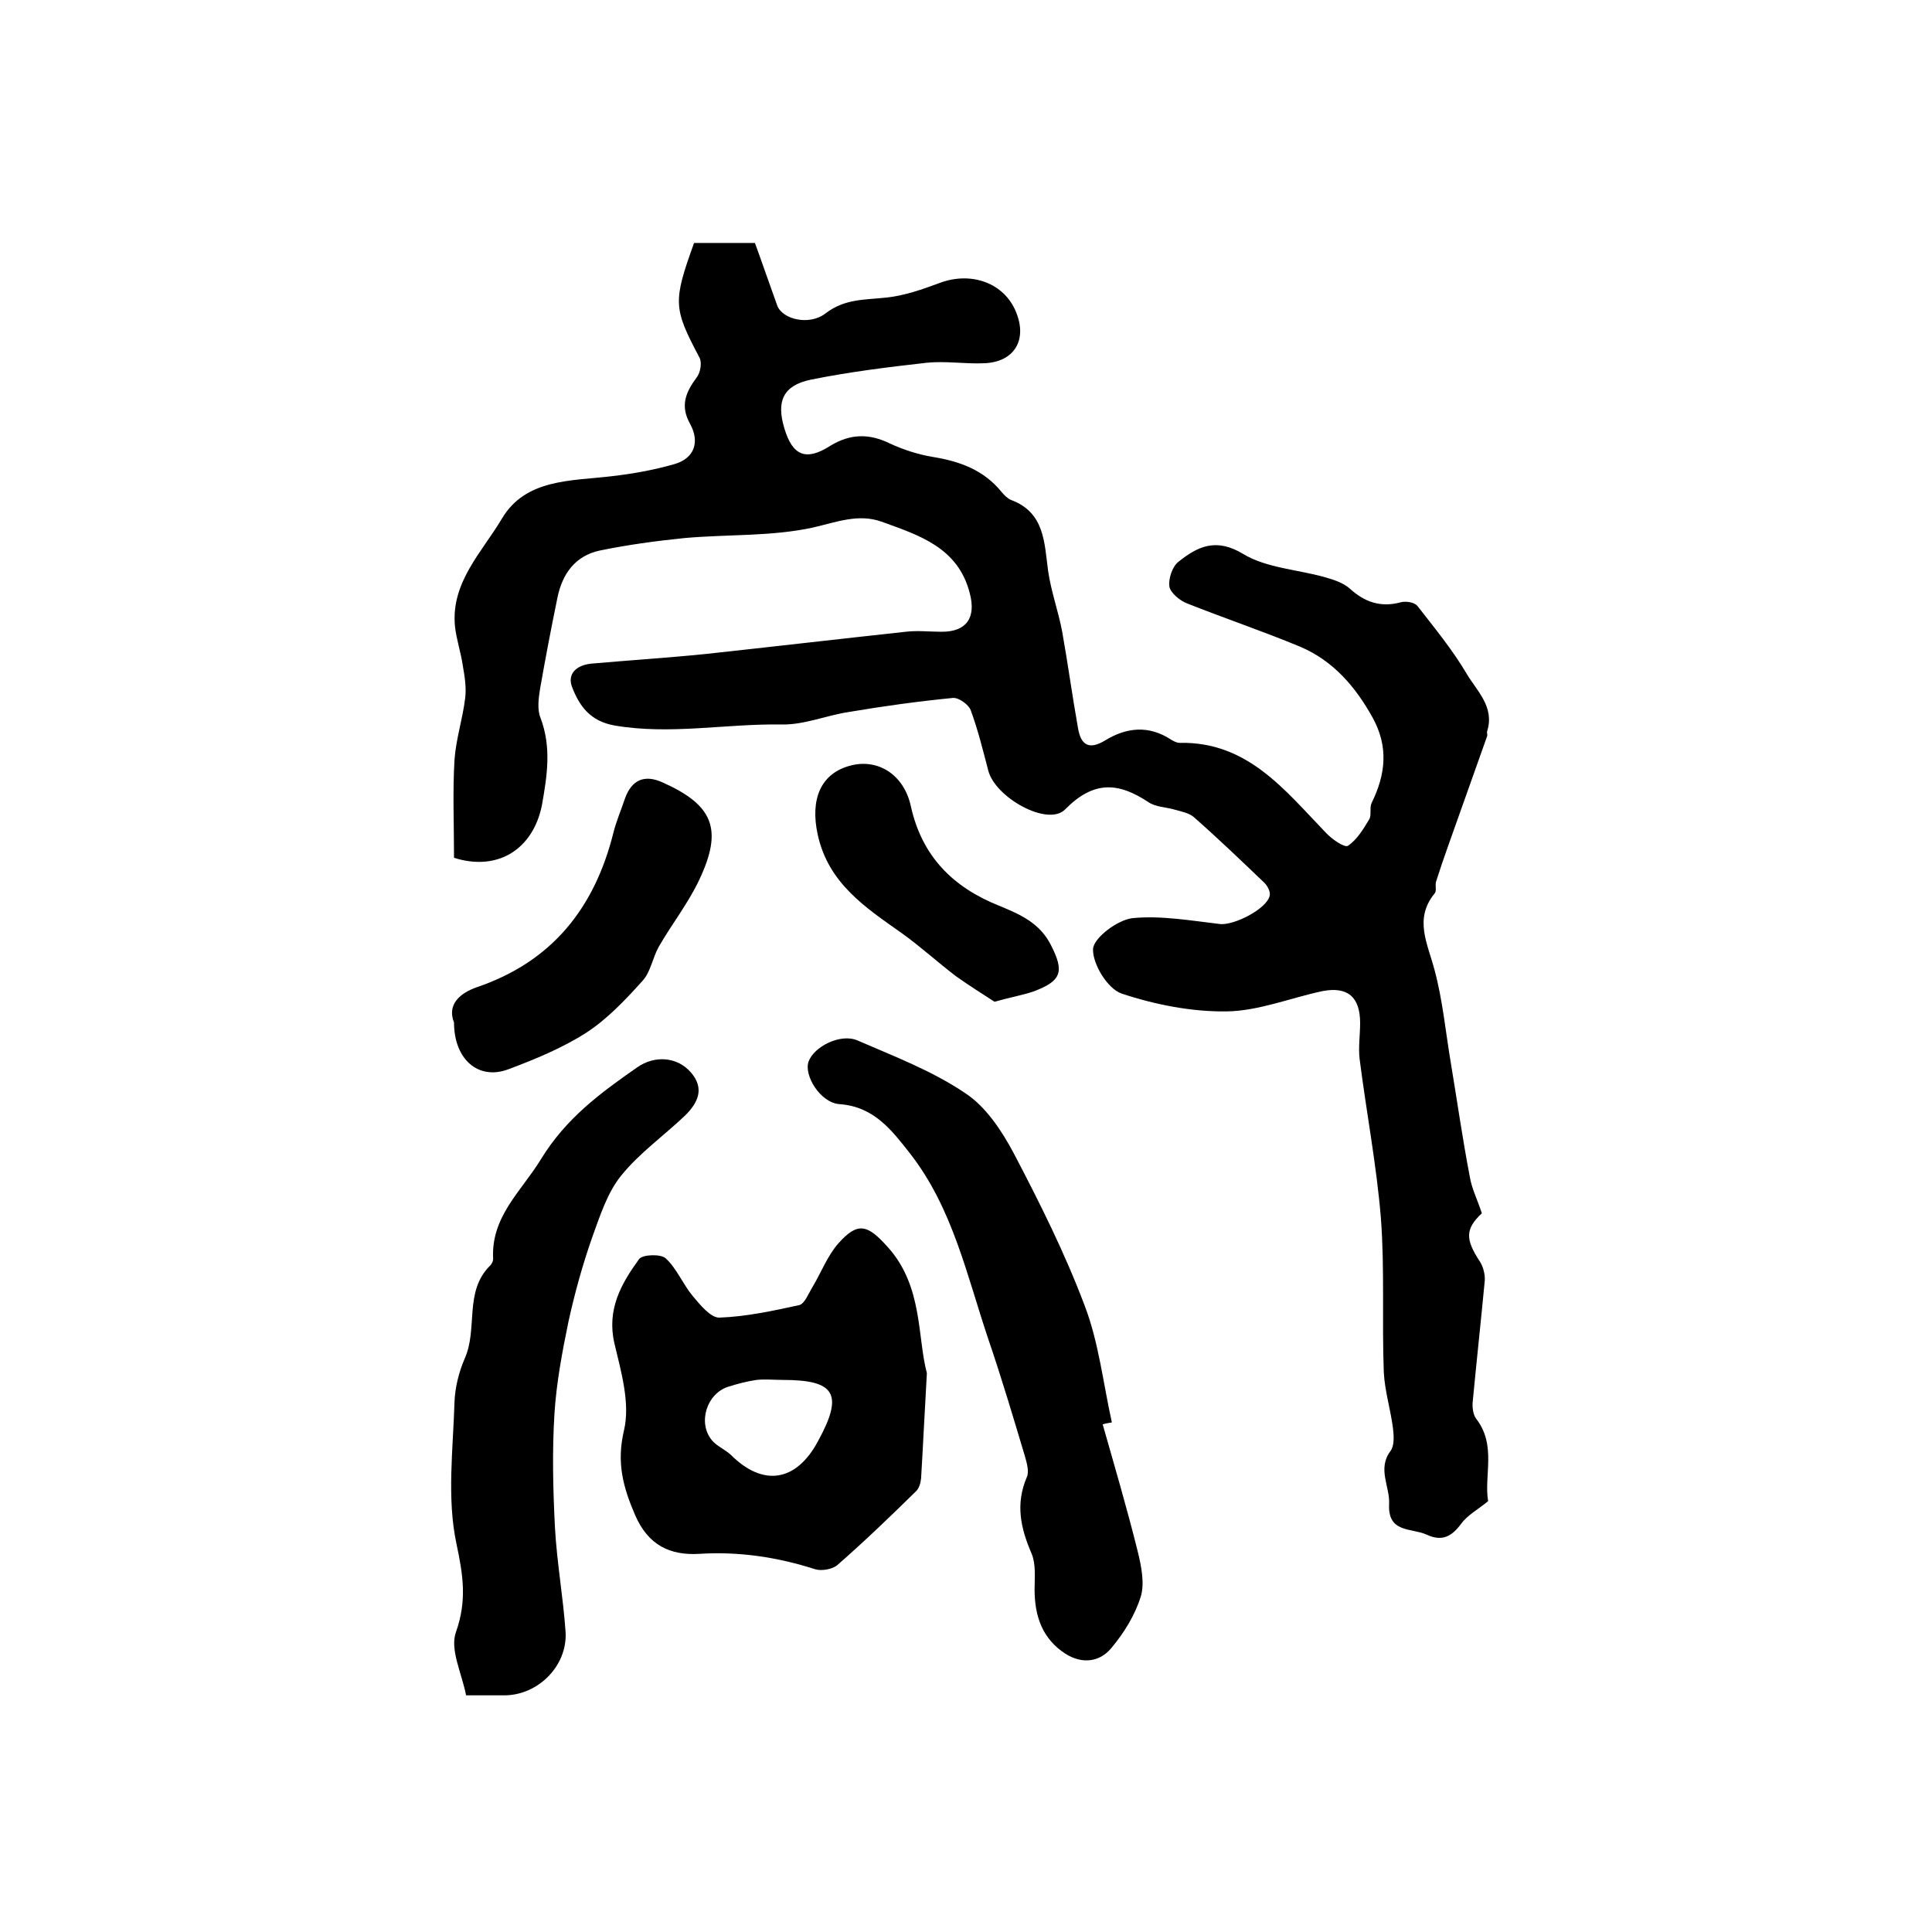
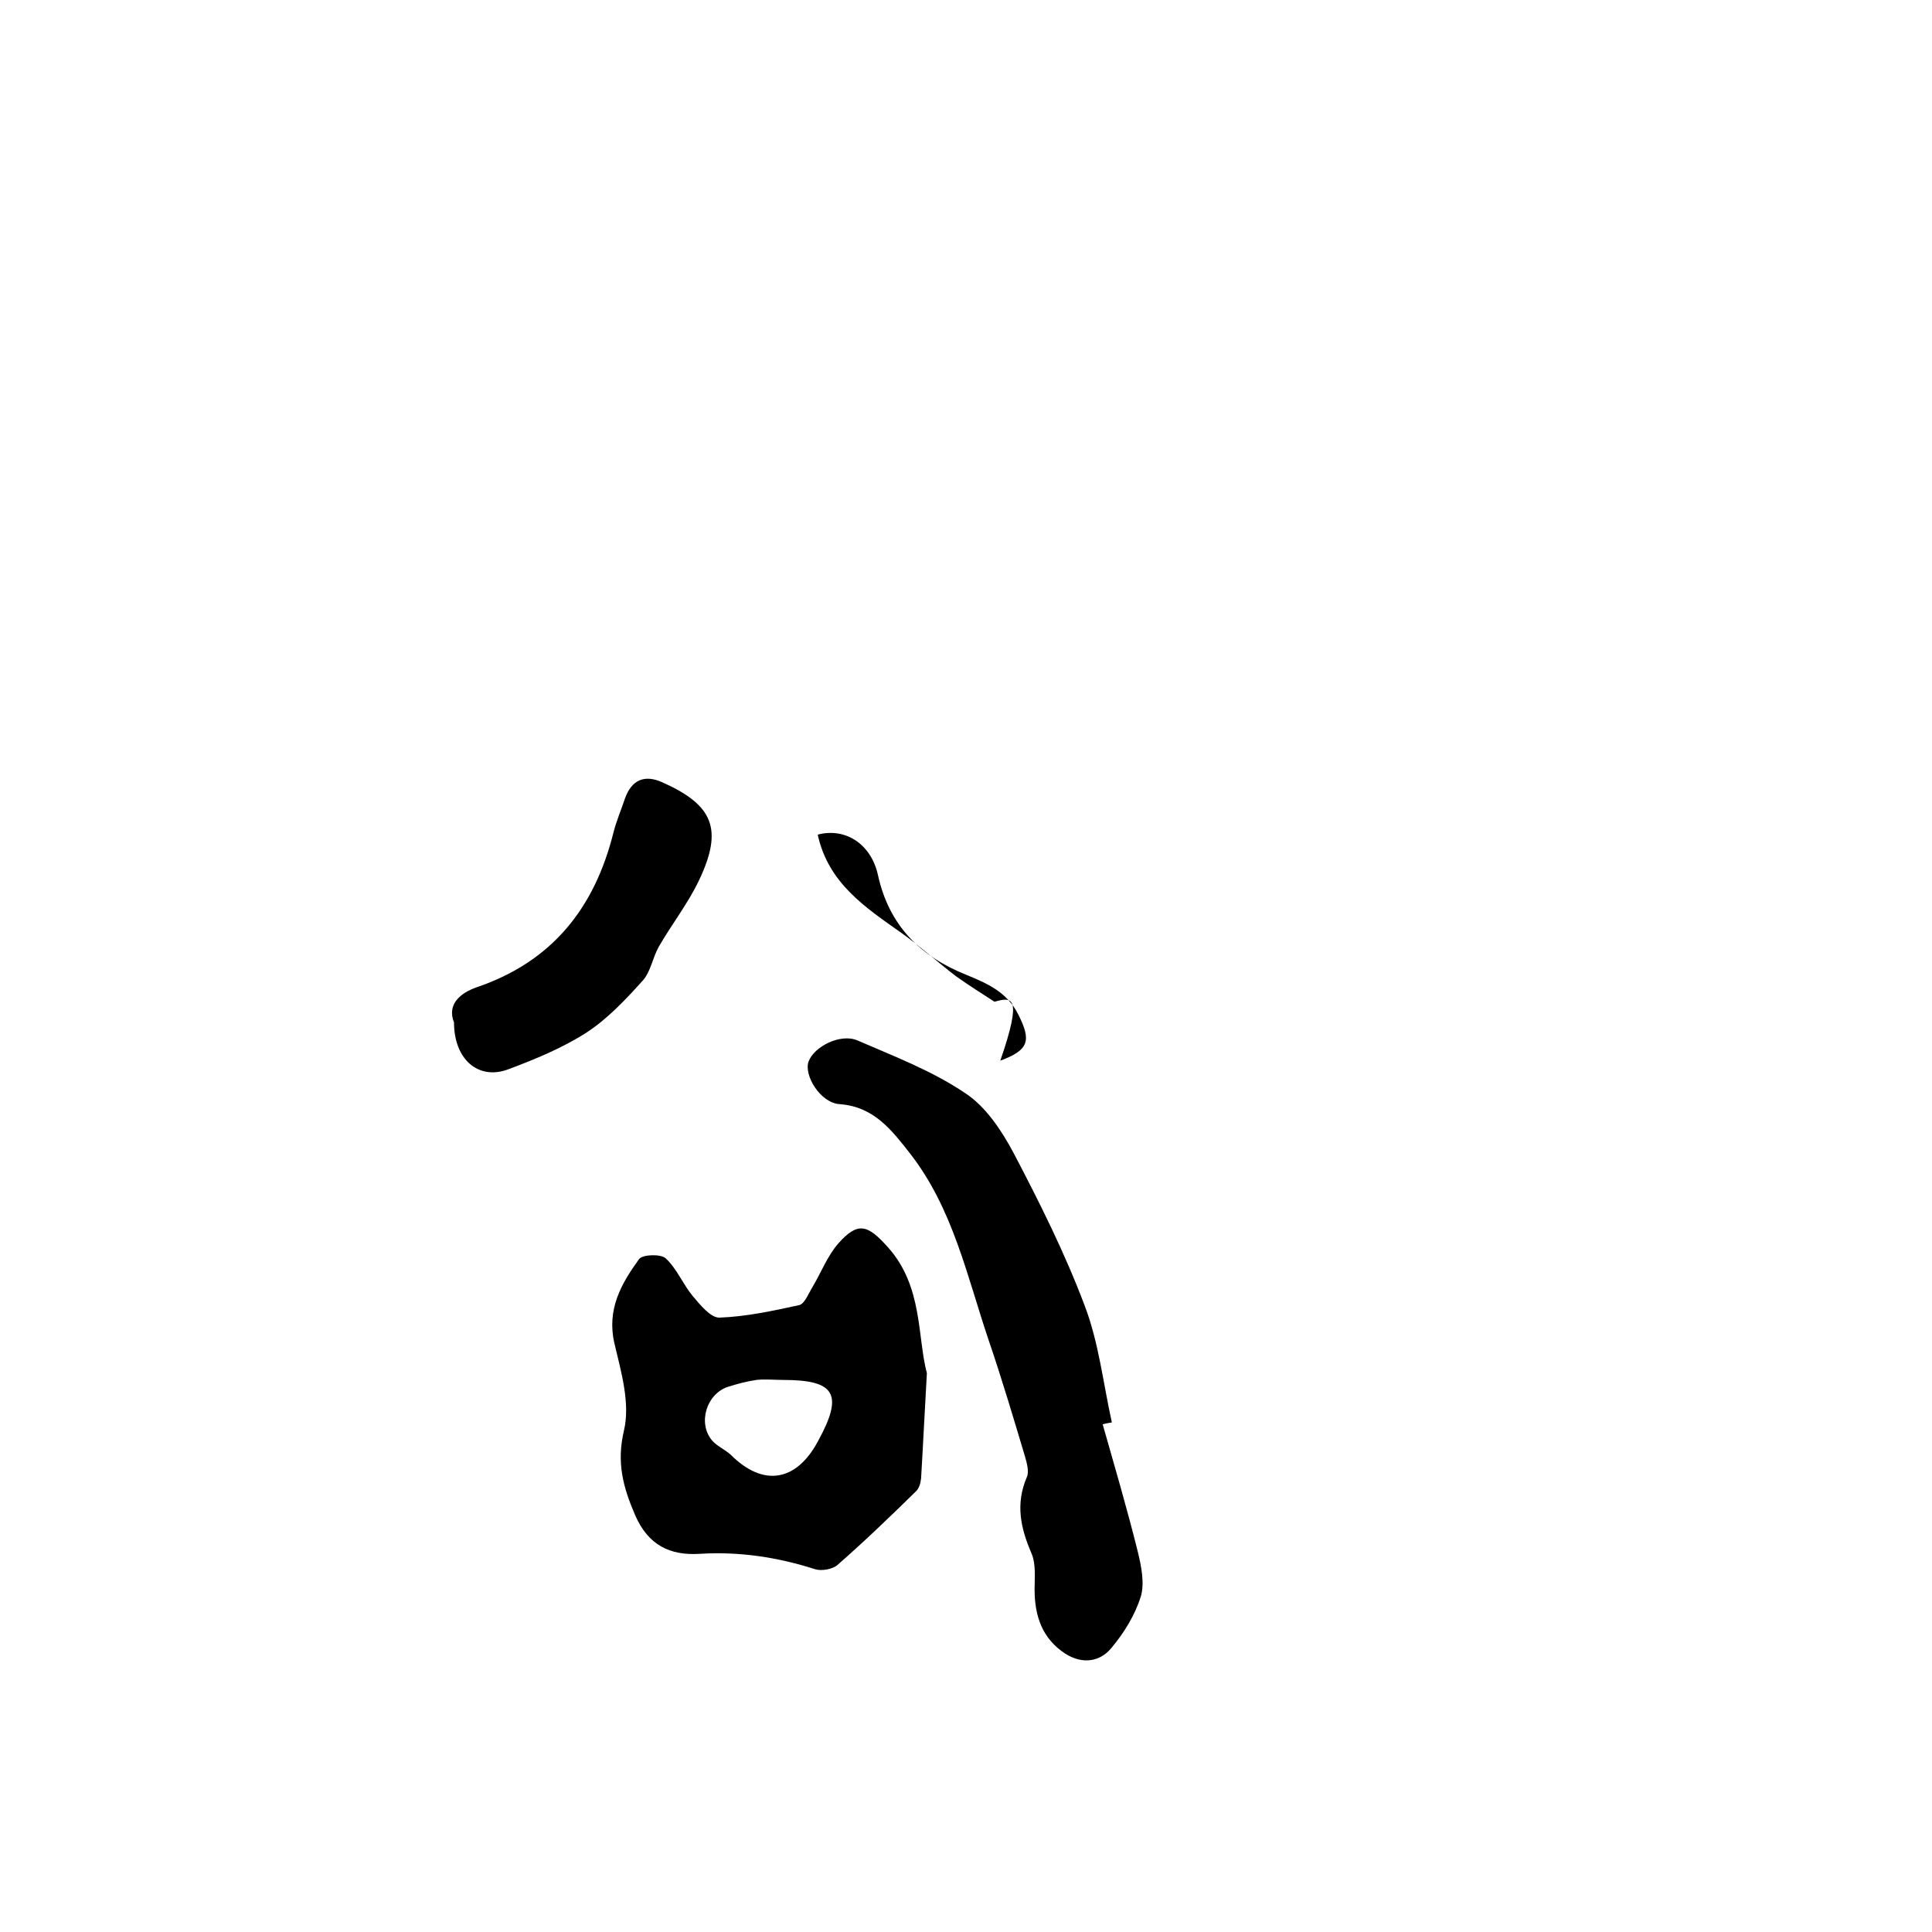
<svg xmlns="http://www.w3.org/2000/svg" version="1.1" id="图层_1" x="0px" y="0px" viewBox="0 0 400 400" style="enable-background:new 0 0 400 400;" xml:space="preserve">
  <style type="text/css">
	.st0{fill:#FFFFFF;}
</style>
  <g>
-     <path d="M94,177.6c0-7-0.3-13.6,0.1-20.3c0.3-4.3,1.7-8.5,2.2-12.7c0.3-2.2-0.1-4.6-0.5-6.9c-0.4-2.7-1.3-5.3-1.6-8   c-0.9-9.1,5.6-15.4,9.7-22.3c4.9-8.3,14.3-7.8,22.7-8.8c4.4-0.5,8.8-1.3,13-2.5c4.2-1.2,5.3-4.6,3.3-8.3c-2.1-3.7-1-6.5,1.3-9.6   c0.8-1,1.2-3.1,0.6-4.2c-5.4-10.2-5.5-11.5-1.1-23.7c3.8,0,7.8,0,12.6,0c1.5,4.1,3,8.5,4.6,12.9c1,2.9,6.6,4.3,10,1.7   c4-3.1,8.2-2.8,12.7-3.3c3.7-0.4,7.4-1.7,10.9-3c6.6-2.5,13.5,0,15.9,6.1c2.3,5.7-0.4,10.2-6.5,10.5c-4,0.2-8-0.5-12-0.1   c-8,0.9-16.1,1.9-24,3.5c-5.8,1.2-7.2,4.5-5.5,10.1c1.7,5.7,4.5,6.8,9.5,3.6c4.1-2.5,8-2.6,12.3-0.5c2.8,1.3,5.9,2.3,8.9,2.8   c5.6,0.9,10.6,2.7,14.3,7.3c0.5,0.6,1.2,1.3,1.9,1.6c7,2.6,6.9,8.8,7.7,14.7c0.6,4.2,2.1,8.3,2.9,12.5c1.2,6.7,2.1,13.4,3.3,20.1   c0.6,3.5,2.3,4.5,5.6,2.5c4.4-2.7,9-3.2,13.6-0.2c0.5,0.3,1.2,0.7,1.8,0.7c14.1-0.3,21.8,9.8,30.3,18.6c1.2,1.3,3.9,3.2,4.6,2.7   c1.9-1.3,3.2-3.5,4.4-5.5c0.5-0.9,0-2.4,0.5-3.4c2.9-5.9,3.5-11.6,0.2-17.6c-3.6-6.5-8.2-11.8-15-14.7c-7.7-3.2-15.7-5.9-23.5-9   c-1.5-0.6-3.4-2.2-3.6-3.5c-0.2-1.6,0.6-4.1,1.9-5.1c4-3.2,7.8-5,13.4-1.6c4.8,2.9,11.2,3.2,16.9,4.8c1.8,0.5,3.9,1.2,5.2,2.4   c3.1,2.8,6.4,3.9,10.5,2.8c1.1-0.3,2.9,0,3.5,0.8c3.5,4.5,7.2,9,10.1,13.9c2.1,3.6,5.9,6.9,4.3,12c-0.1,0.3,0.1,0.7,0,1   c-2.7,7.6-5.4,15.2-8.1,22.8c-0.9,2.5-1.7,4.9-2.5,7.4c-0.2,0.8,0.2,1.9-0.3,2.4c-4.3,5.3-1.4,10.4,0,15.8   c1.7,6.3,2.3,12.9,3.4,19.4c1.3,7.8,2.4,15.6,3.9,23.4c0.4,2.5,1.6,4.8,2.5,7.6c-3.4,3.2-3.5,5.3-0.4,10c0.7,1.1,1.1,2.7,1,4   c-0.8,8.4-1.7,16.7-2.5,25.1c-0.1,1.1,0.1,2.6,0.7,3.4c4.3,5.5,1.6,11.8,2.5,17.1c-2.2,1.8-4.3,2.9-5.6,4.7c-2,2.7-4,3.7-7.2,2.2   c-3.2-1.4-8-0.3-7.7-6.3c0.2-3.6-2.5-7.3,0.3-11c0.8-1.1,0.7-3.1,0.5-4.7c-0.5-3.9-1.7-7.7-1.9-11.6c-0.4-10.6,0.2-21.3-0.6-31.9   c-0.9-11-3-21.9-4.4-32.9c-0.3-2.4,0.1-5,0.1-7.5c0-5.4-2.6-7.6-7.8-6.6c-6.6,1.4-13.2,4.1-19.8,4.2c-7.3,0.1-14.9-1.4-21.8-3.7   c-2.9-1-6-6.1-5.9-9.2c0.1-2.3,5-6,8.1-6.4c5.9-0.6,12.1,0.5,18.1,1.2c2.9,0.4,10-3.2,10.4-6c0.1-0.8-0.5-1.9-1.1-2.5   c-4.8-4.6-9.6-9.2-14.6-13.6c-1-0.9-2.7-1.2-4.1-1.6c-1.7-0.5-3.8-0.5-5.3-1.5c-6.3-4.2-11.4-4.5-17.3,1.5   c-3.6,3.6-14.5-2.5-15.9-8.1c-1.1-4.2-2.1-8.3-3.6-12.4c-0.4-1.2-2.5-2.7-3.7-2.6c-7.2,0.7-14.4,1.7-21.5,2.9   c-4.7,0.7-9.3,2.7-14,2.6c-11.5-0.2-23,2.2-34.6,0.2c-5-0.9-7.2-4-8.7-7.8c-1.2-2.9,0.9-4.7,3.9-5c7.9-0.7,15.8-1.2,23.7-2   c13.8-1.5,27.6-3.1,41.4-4.6c2.5-0.3,5,0,7.5,0c5.1,0,7.1-2.9,5.8-7.9c-2.4-9.6-10.6-12.1-18.3-14.9c-4.8-1.7-9.3,0.1-14.1,1.2   c-8.6,1.9-17.8,1.4-26.7,2.2c-5.9,0.6-11.8,1.4-17.6,2.6c-5,1.1-7.7,4.8-8.7,9.8c-1.3,6.3-2.5,12.6-3.6,18.9   c-0.3,1.9-0.6,4.2,0.1,5.9c2.3,6.1,1.4,11.9,0.3,18.1C110.4,175.7,103.2,180.5,94,177.6z" />
    <path d="M191.9,284.3c-0.5,8.6-0.8,15.2-1.2,21.8c-0.1,0.9-0.4,2.1-1.1,2.7c-5.3,5.2-10.6,10.3-16.2,15.2c-1,0.9-3.3,1.3-4.6,0.9   c-7.8-2.5-15.7-3.7-23.9-3.2c-6.2,0.4-10.7-1.8-13.4-8c-2.5-5.8-3.9-10.9-2.3-17.6c1.3-5.6-0.6-12.1-2-18c-1.6-7,1.4-12.3,5.1-17.4   c0.7-1,4.5-1.1,5.5-0.2c2.3,2.1,3.6,5.4,5.6,7.8c1.5,1.8,3.7,4.5,5.5,4.5c5.6-0.2,11.1-1.4,16.6-2.6c1.1-0.3,1.9-2.4,2.7-3.7   c1.8-3,3.1-6.5,5.4-9.1c4.1-4.6,6.1-3.8,10.3,0.9C191.1,266.4,189.9,276.8,191.9,284.3z M162.1,285.7c-1.8,0-3.7-0.2-5.5,0   c-2,0.3-3.9,0.8-5.8,1.4c-4.5,1.4-6.4,7.5-3.4,11.1c1,1.2,2.7,1.9,3.9,3c6.7,6.7,13.6,5.6,18.1-2.9   C174.7,288.6,172.9,285.7,162.1,285.7z" />
    <path d="M228.3,294.9c2.5,8.8,5.1,17.6,7.3,26.5c0.7,2.9,1.4,6.4,0.6,9.1c-1.2,3.9-3.5,7.6-6.1,10.7c-2.4,2.9-6,3.4-9.5,1.2   c-4.8-3.1-6.4-7.8-6.4-13.3c0-2.5,0.3-5.2-0.6-7.4c-2.3-5.3-3.4-10.3-1-15.9c0.5-1.1,0-2.9-0.4-4.3c-2.4-8-4.8-16.1-7.5-24   c-4.5-13.3-7.4-27.3-16.3-38.7c-3.7-4.7-7.4-9.7-14.6-10.2c-4-0.3-7.4-6-6.4-8.8c1.1-3.1,6.6-5.9,10.1-4.4   c7.6,3.3,15.5,6.3,22.3,10.9c4.3,2.8,7.6,7.8,10.1,12.5c5.4,10.3,10.6,20.7,14.7,31.6c2.9,7.6,3.8,16,5.6,24.1   C229.6,294.6,228.9,294.7,228.3,294.9z" />
-     <path d="M96.5,351c-0.9-4.6-3.4-9.5-2.1-13.1c2.3-6.5,1.5-11.7,0.1-18.3c-2-9.4-0.7-19.5-0.4-29.3c0.1-3,0.9-6.2,2.1-9   c2.8-6.2-0.2-13.9,5.3-19.3c0.3-0.3,0.6-0.9,0.6-1.3c-0.5-8.8,5.8-14,9.9-20.7c5.2-8.5,12.3-13.7,19.9-19c3.7-2.6,8.4-2.2,11.2,1.1   c2.8,3.3,1.4,6.2-1.2,8.8c-4.4,4.2-9.5,7.8-13.3,12.5c-2.9,3.6-4.4,8.4-6,12.8c-2,5.7-3.6,11.5-4.9,17.4c-1.3,6.3-2.5,12.7-2.9,19   c-0.5,7.9-0.3,15.8,0.1,23.7c0.4,7.2,1.7,14.4,2.2,21.6c0.4,7-5.7,13.1-12.7,13.1C102,351,99.5,351,96.5,351z" />
    <path d="M94,211.7c-1.5-3.8,1.3-6.1,4.7-7.3c15.6-5.3,24.4-16.4,28.3-32c0.6-2.4,1.6-4.7,2.4-7.1c1.4-3.9,4.1-5,7.8-3.3   c10.5,4.7,12.5,9.7,7.6,20.1c-2.3,4.9-5.7,9.2-8.4,13.9c-1.3,2.3-1.7,5.3-3.4,7.1c-3.5,3.9-7.3,7.9-11.6,10.7   c-5,3.2-10.6,5.5-16.2,7.6C99,223.7,94,219.3,94,211.7z" />
-     <path d="M205.9,207.4c-2.3-1.5-5.2-3.3-8-5.3c-3.8-2.9-7.3-6.1-11.2-8.9c-7.5-5.3-15.2-10.3-17.4-20.4c-1.6-7.3,0.6-12.7,6.8-14.3   c5.7-1.5,11.1,1.9,12.5,8.5c2.3,10.3,8.7,16.7,18.2,20.5c4.4,1.8,8.5,3.6,10.8,8.2c2.8,5.5,2.2,7.4-3.7,9.6   C211.8,206,209.5,206.4,205.9,207.4z" />
+     <path d="M205.9,207.4c-2.3-1.5-5.2-3.3-8-5.3c-3.8-2.9-7.3-6.1-11.2-8.9c-7.5-5.3-15.2-10.3-17.4-20.4c5.7-1.5,11.1,1.9,12.5,8.5c2.3,10.3,8.7,16.7,18.2,20.5c4.4,1.8,8.5,3.6,10.8,8.2c2.8,5.5,2.2,7.4-3.7,9.6   C211.8,206,209.5,206.4,205.9,207.4z" />
  </g>
</svg>